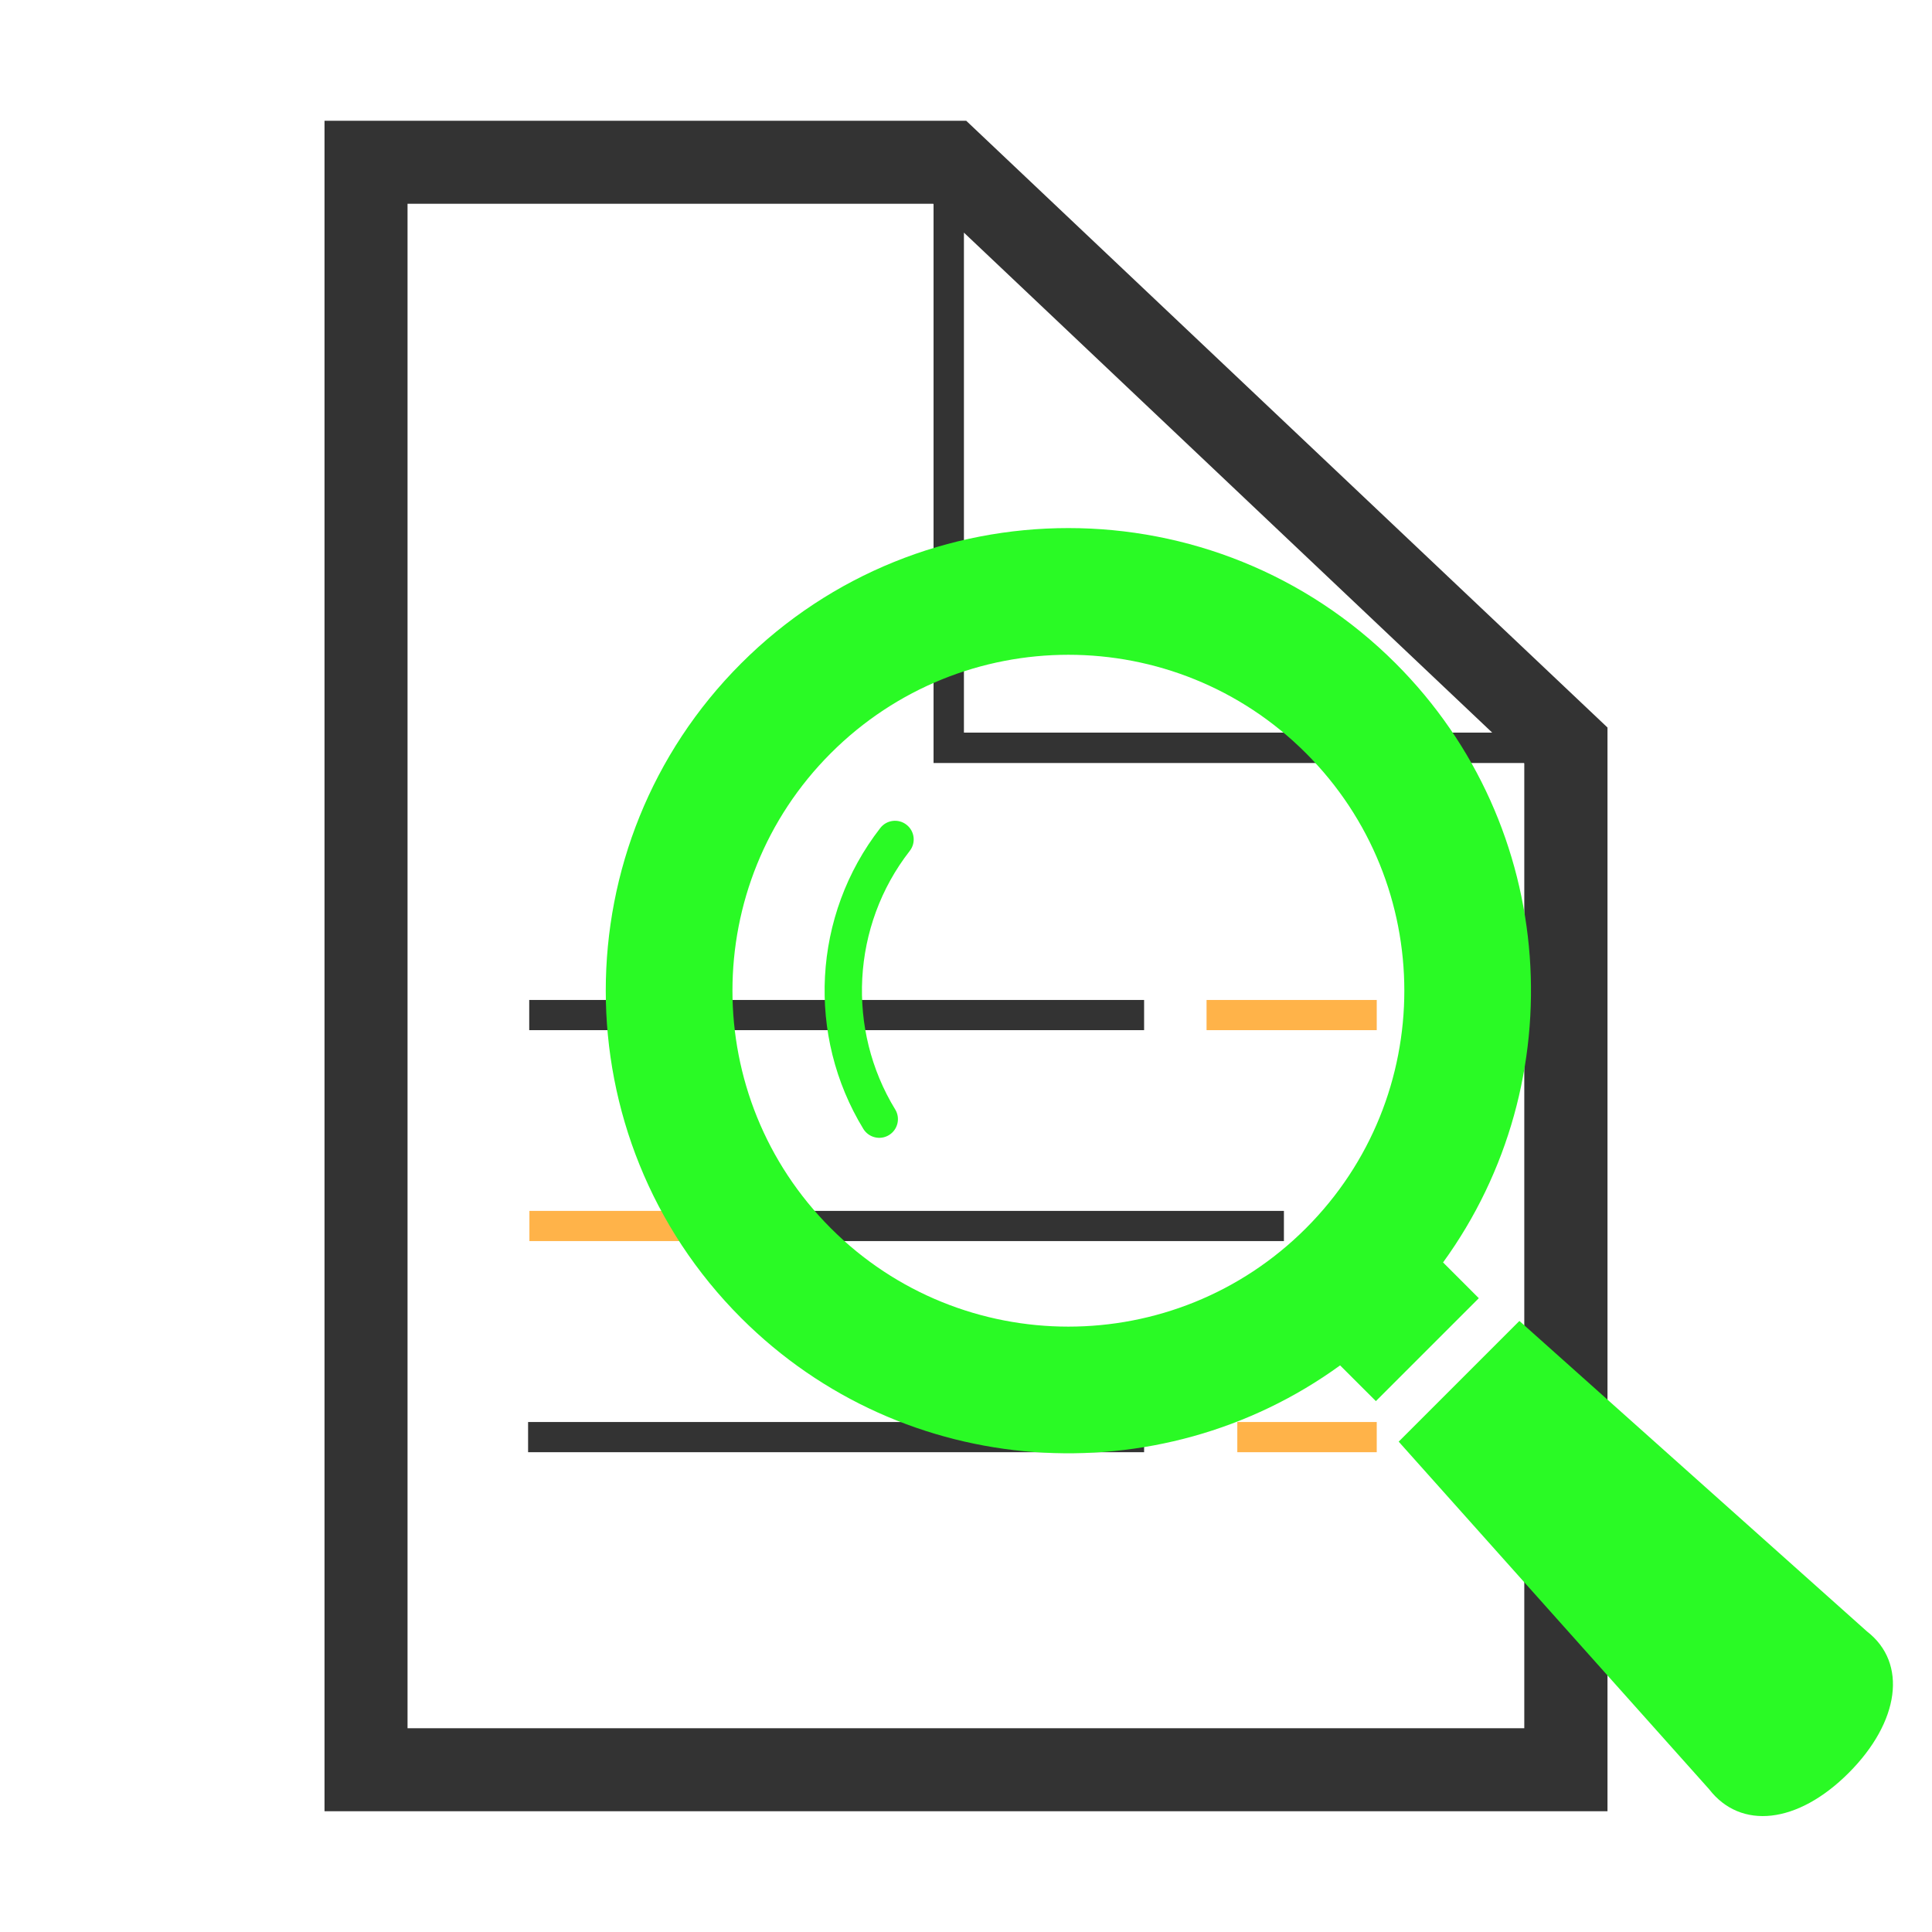
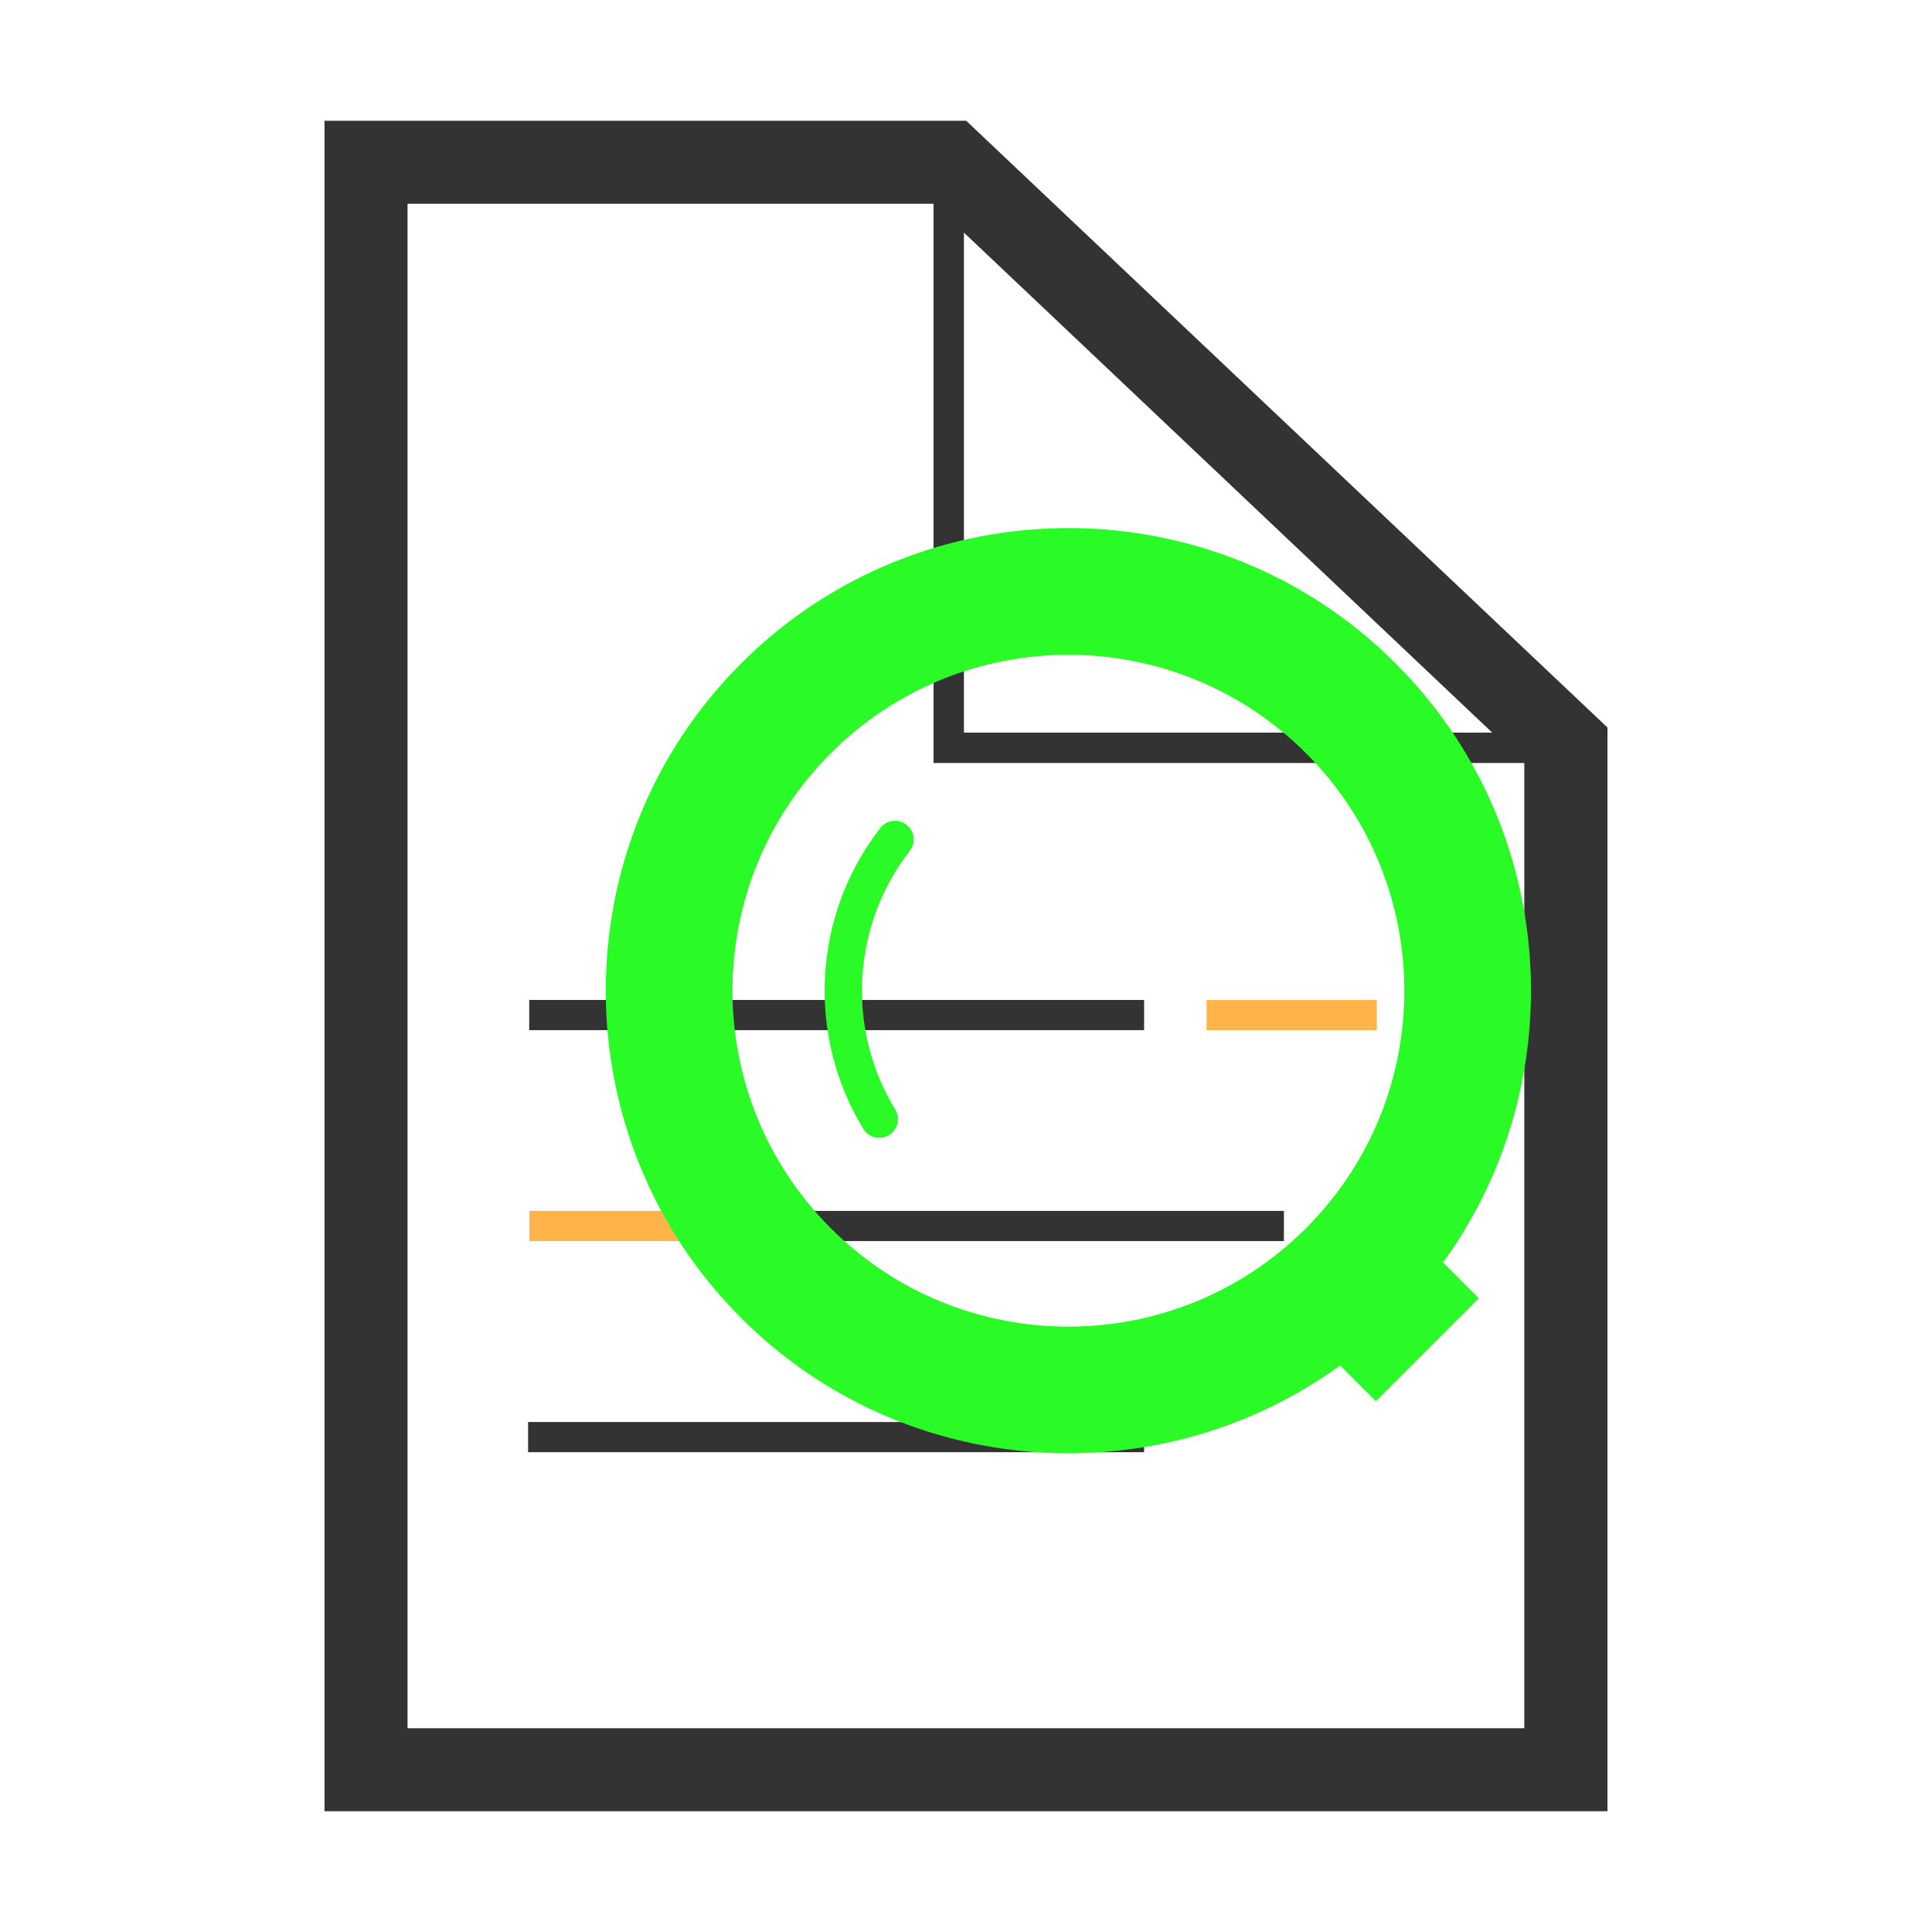
<svg xmlns="http://www.w3.org/2000/svg" width="150" height="150" viewBox="0 0 150 150" fill="none">
  <path d="M103.975 95.478C103.975 95.867 104.129 96.24 104.404 96.514C104.678 96.789 105.051 96.943 105.439 96.943C105.828 96.943 106.201 96.789 106.475 96.514C106.75 96.24 106.904 95.867 106.904 95.478C106.904 95.09 106.75 94.717 106.475 94.443C106.201 94.168 105.828 94.014 105.439 94.014C105.051 94.014 104.678 94.168 104.404 94.443C104.129 94.717 103.975 95.09 103.975 95.478Z" fill="#FFB349" />
  <path d="M75.015 9.375H25.195V140.625H124.805V56.484L75.015 9.375ZM115.854 56.88H74.839V18.061L115.854 56.88ZM118.359 134.18H31.641V15.82H72.451L72.481 15.85V59.238H118.315L118.345 59.268V134.18H118.359Z" fill="#333333" />
  <path d="M41.089 77.637H88.828V79.981H41.089V77.637Z" fill="#333333" />
  <path d="M93.677 77.637H106.89V79.981H93.677V77.637Z" fill="#FFB349" />
  <path d="M59.106 94.014H99.683V96.357H59.106V94.014Z" fill="#333333" />
  <path d="M41.103 94.014H54.463V96.357H41.103V94.014Z" fill="#FFB349" />
  <path d="M41.001 110.405H88.828V112.749H41.001V110.405Z" fill="#333333" />
-   <path d="M96.064 110.405H106.89V112.749H96.064V110.405Z" fill="#FFB349" />
  <g clip-path="url(#clip0_78823_3016)">
    <path d="M112.039 98.015C122.234 83.973 121.012 64.16 108.36 51.507C94.349 37.497 71.55 37.497 57.541 51.507C43.528 65.519 43.528 88.315 57.541 102.328C70.192 114.979 90.005 116.202 104.045 106.008L106.823 108.782L114.815 100.791L112.039 98.015ZM101.392 95.362C91.208 105.544 74.693 105.546 64.507 95.362C54.321 85.176 54.321 68.659 64.507 58.475C74.693 48.291 91.208 48.291 101.392 58.475C111.578 68.659 111.578 85.176 101.392 95.362Z" fill="#2AFA25" />
    <path d="M68.348 64.284C63.059 71.079 62.621 80.426 67.029 87.647C67.447 88.328 68.339 88.546 69.022 88.127C69.704 87.709 69.92 86.817 69.503 86.135V86.137C65.717 79.945 66.095 71.886 70.632 66.064C71.126 65.434 71.013 64.522 70.38 64.032C69.75 63.539 68.838 63.652 68.348 64.284Z" fill="#2AFA25" />
-     <path d="M144.949 126.662L117.965 102.558L108.594 111.929L132.696 138.915C135.147 142.086 139.56 141.62 143.526 137.654C147.489 133.691 148.122 129.113 144.949 126.662Z" fill="#2AFA25" />
  </g>
  <defs>
    <clipPath id="clip0_78823_3016">
      <rect width="100" height="100" fill="white" transform="translate(47 41)" />
    </clipPath>
  </defs>
</svg>